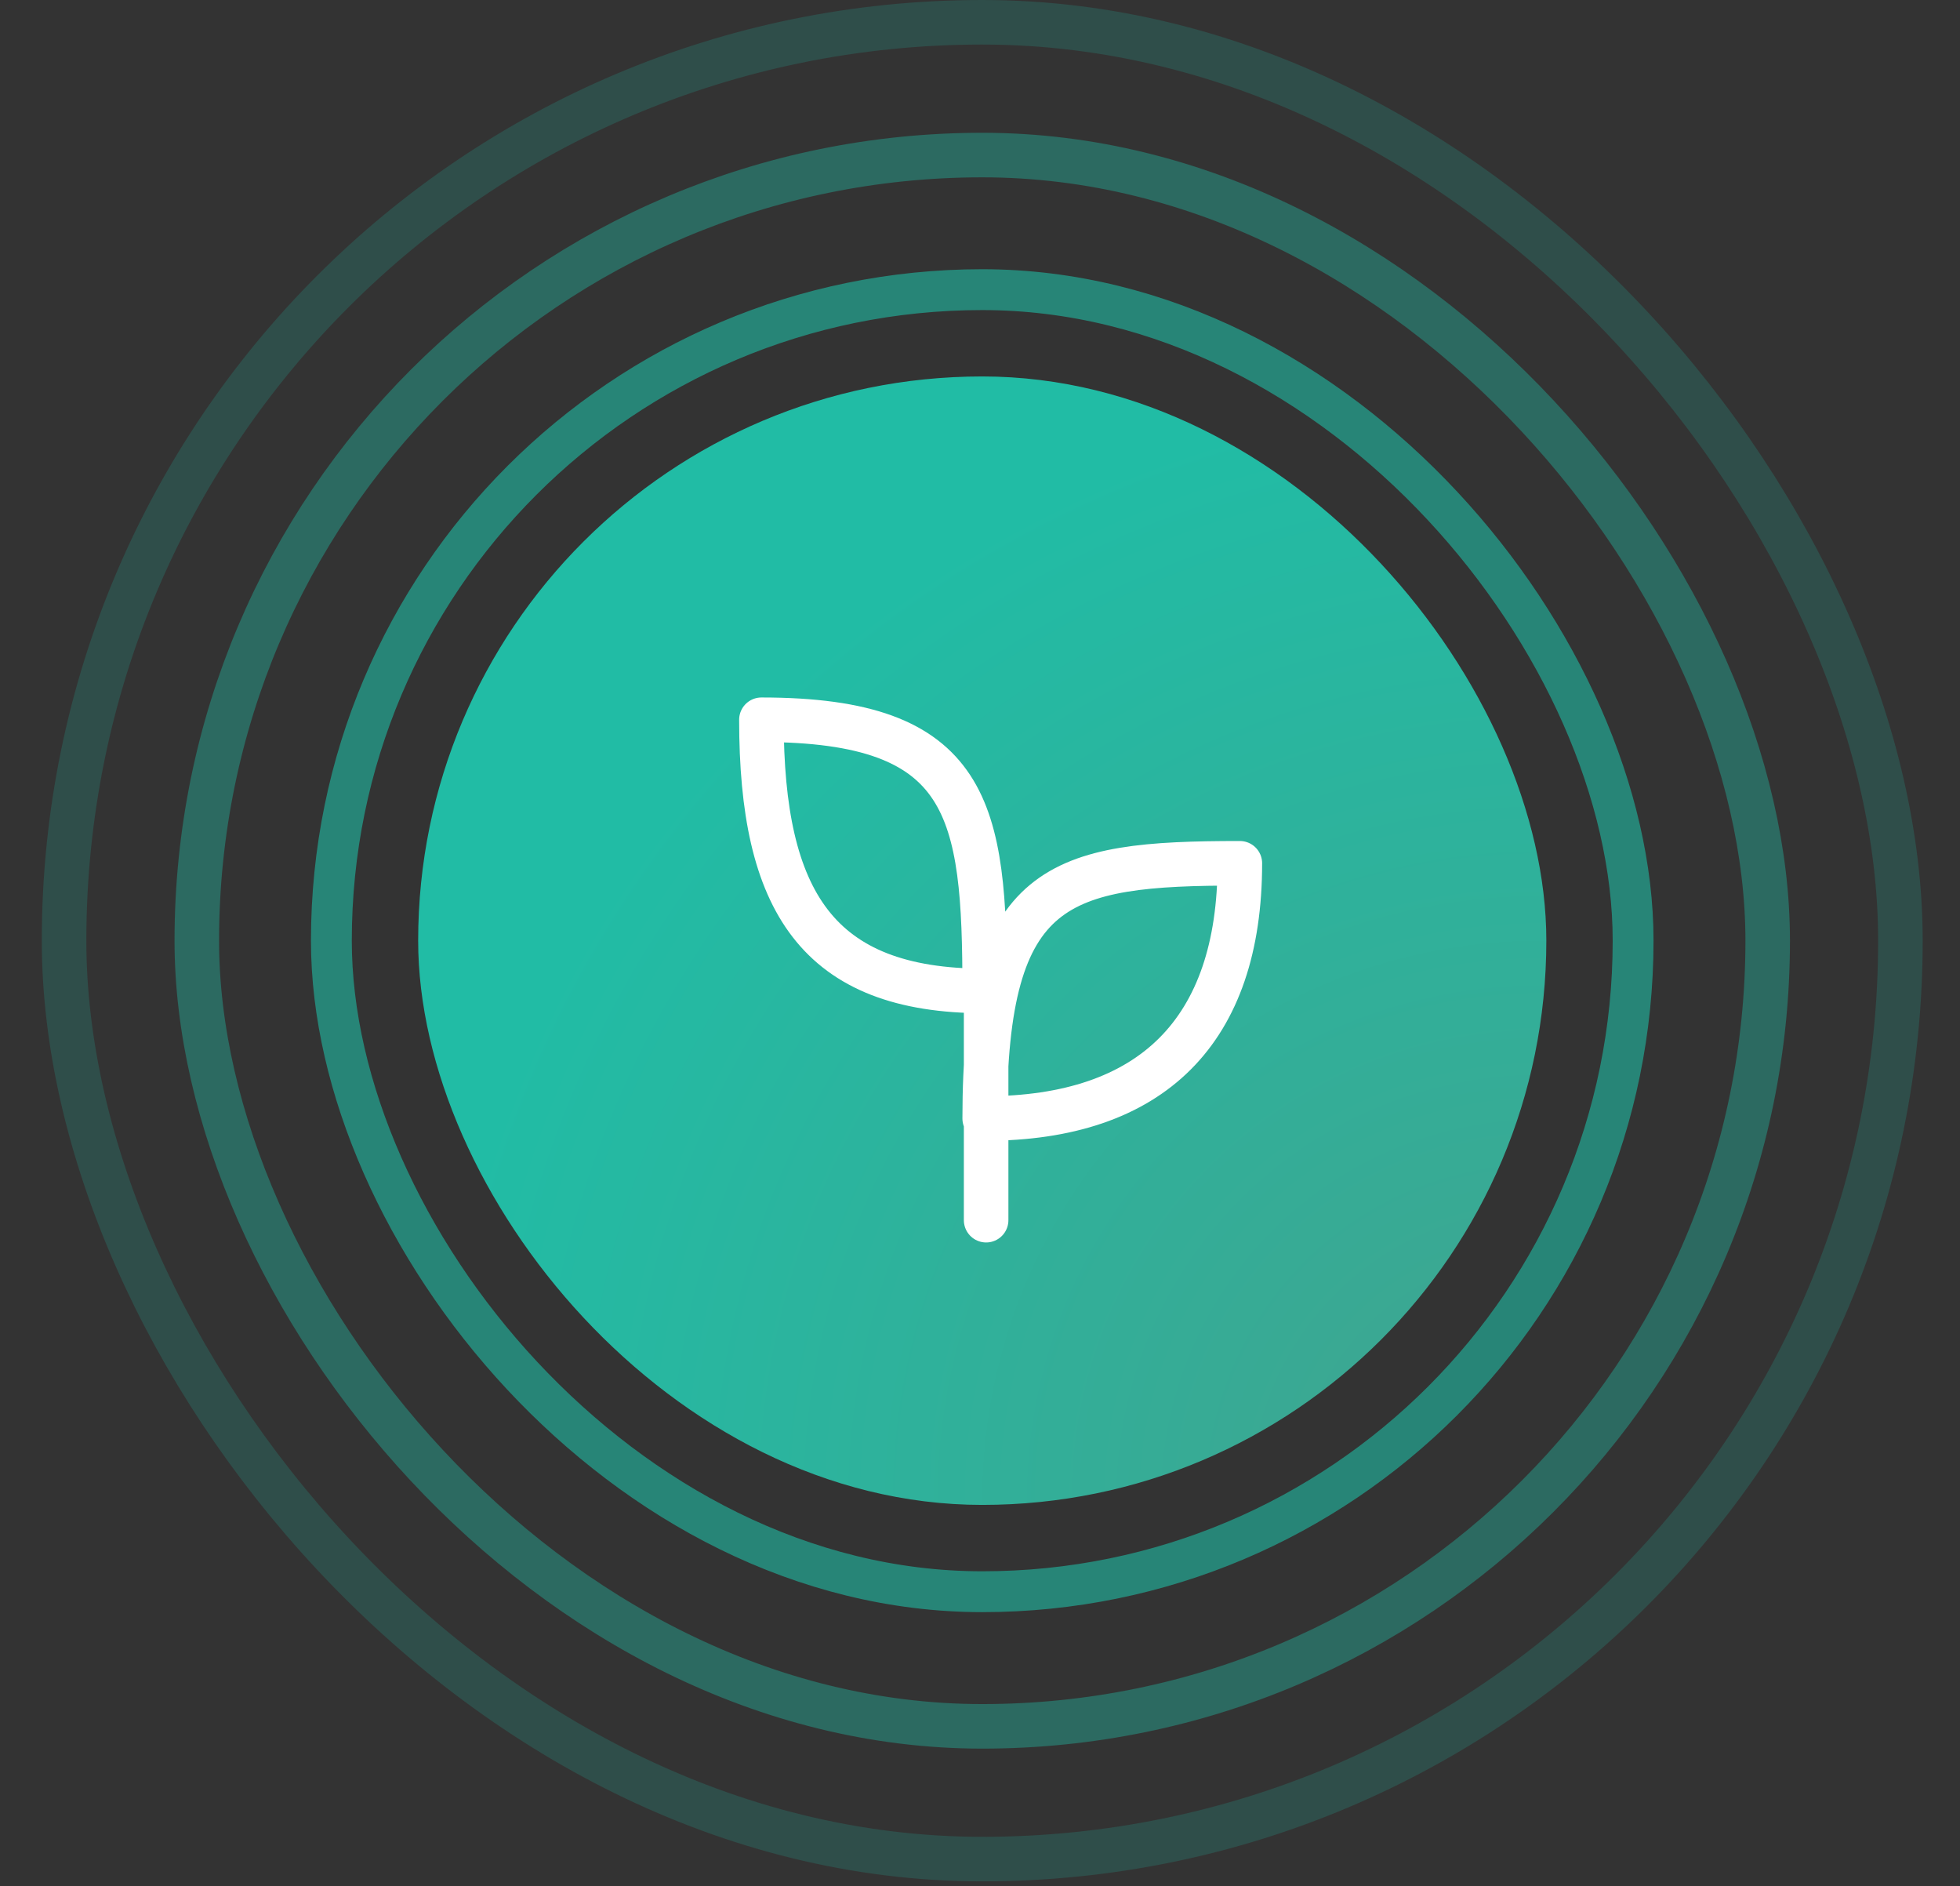
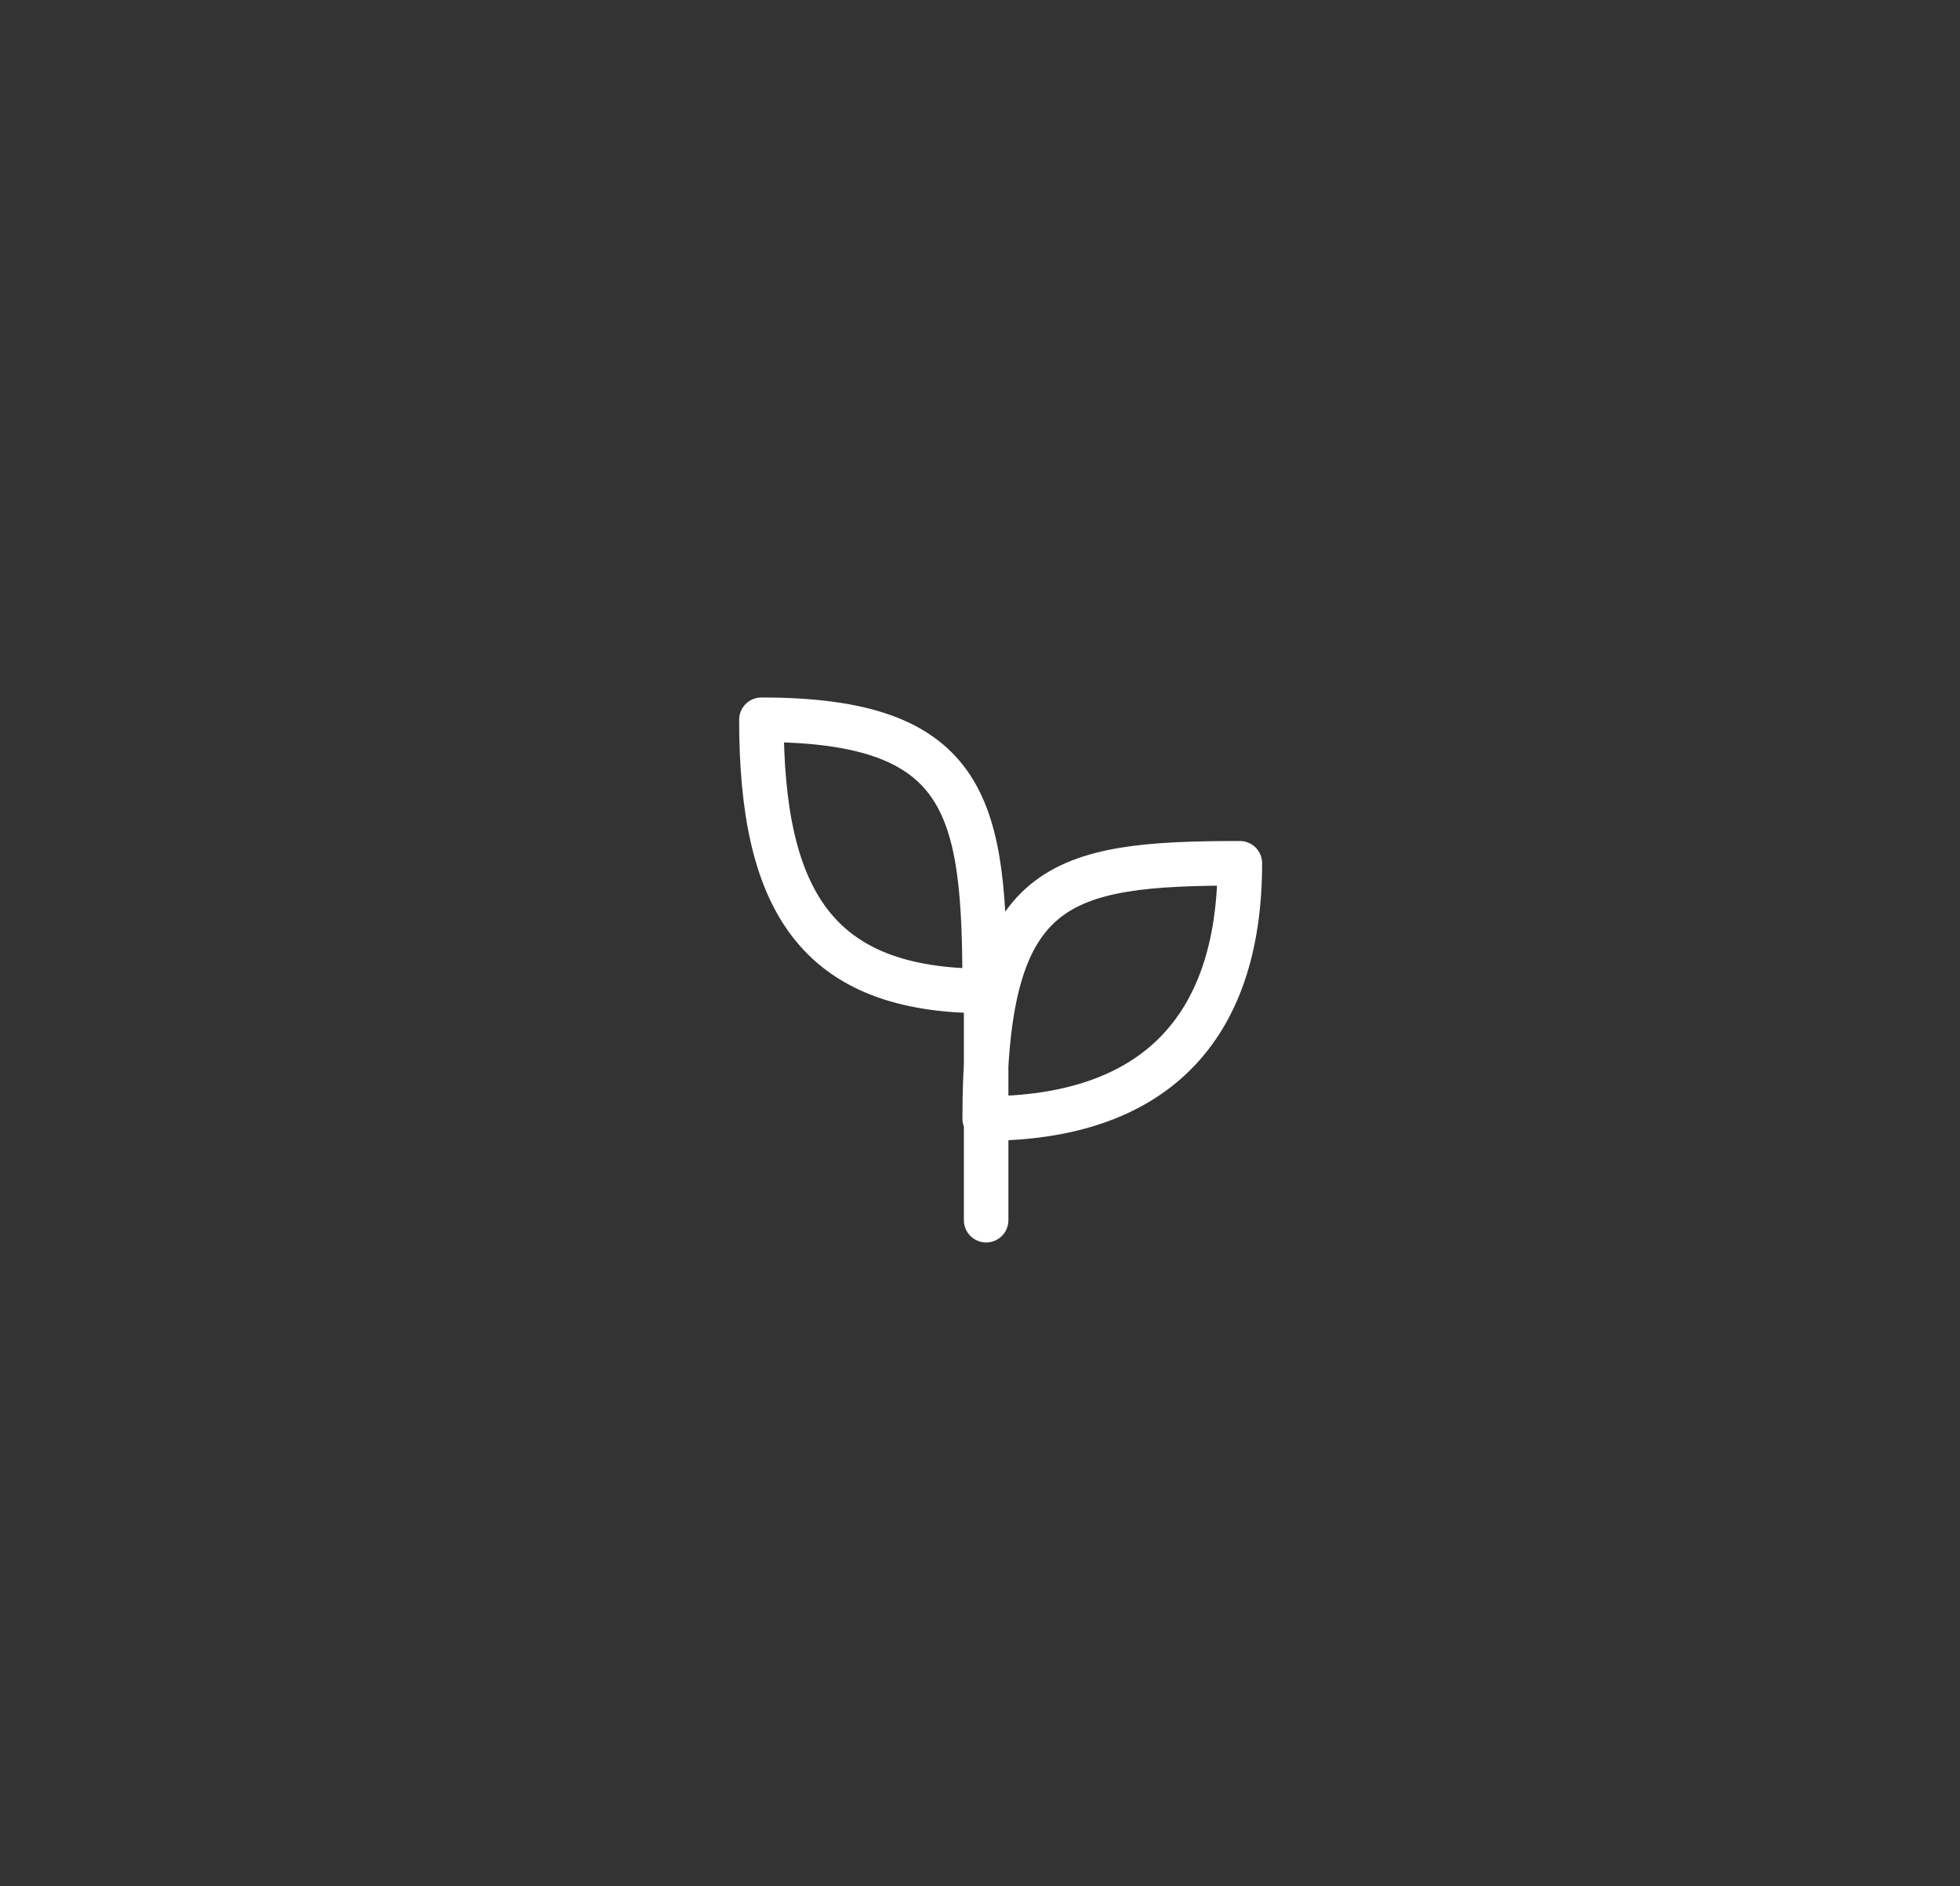
<svg xmlns="http://www.w3.org/2000/svg" width="132" height="127" viewBox="0 0 132 127" fill="none">
  <rect x="0" y="0" width="132" height="127" fill="#333333" stroke="none" />
-   <rect opacity=".6" x="22.317" y="19.502" width="87.668" height="87.668" rx="43.834" stroke="#21BCA5" stroke-width="2.75" />
-   <rect opacity=".4" x="13.254" y="10.44" width="105.795" height="105.795" rx="52.897" stroke="#21BCA5" stroke-width="3" />
-   <rect opacity=".2" x="4.315" y="1.5" width="123.672" height="123.672" rx="61.836" stroke="#21BCA5" stroke-width="3" />
-   <rect x="28.162" y="25.346" width="75.979" height="75.979" rx="37.989" fill="url(#a)" />
  <path stroke="#fff" stroke-width="3" stroke-linecap="round" stroke-linejoin="round" d="M66.413 62.6v19.555M83.5 58.125c0 11.278-5.907 17.185-17.184 17.185 0-15.976 4.967-17.185 17.185-17.185ZM51.279 48.461c0 12.218 3.759 18.26 15.037 18.26 0-12.218-.94-18.26-15.037-18.26Z" />
  <defs>
    <radialGradient id="a" cx="0" cy="0" r="1" gradientUnits="userSpaceOnUse" gradientTransform="rotate(-180 52.07 50.663) scale(75.979)">
      <stop stop-color="#41A38E" />
      <stop offset="1" stop-color="#21BCA5" />
    </radialGradient>
  </defs>
</svg>